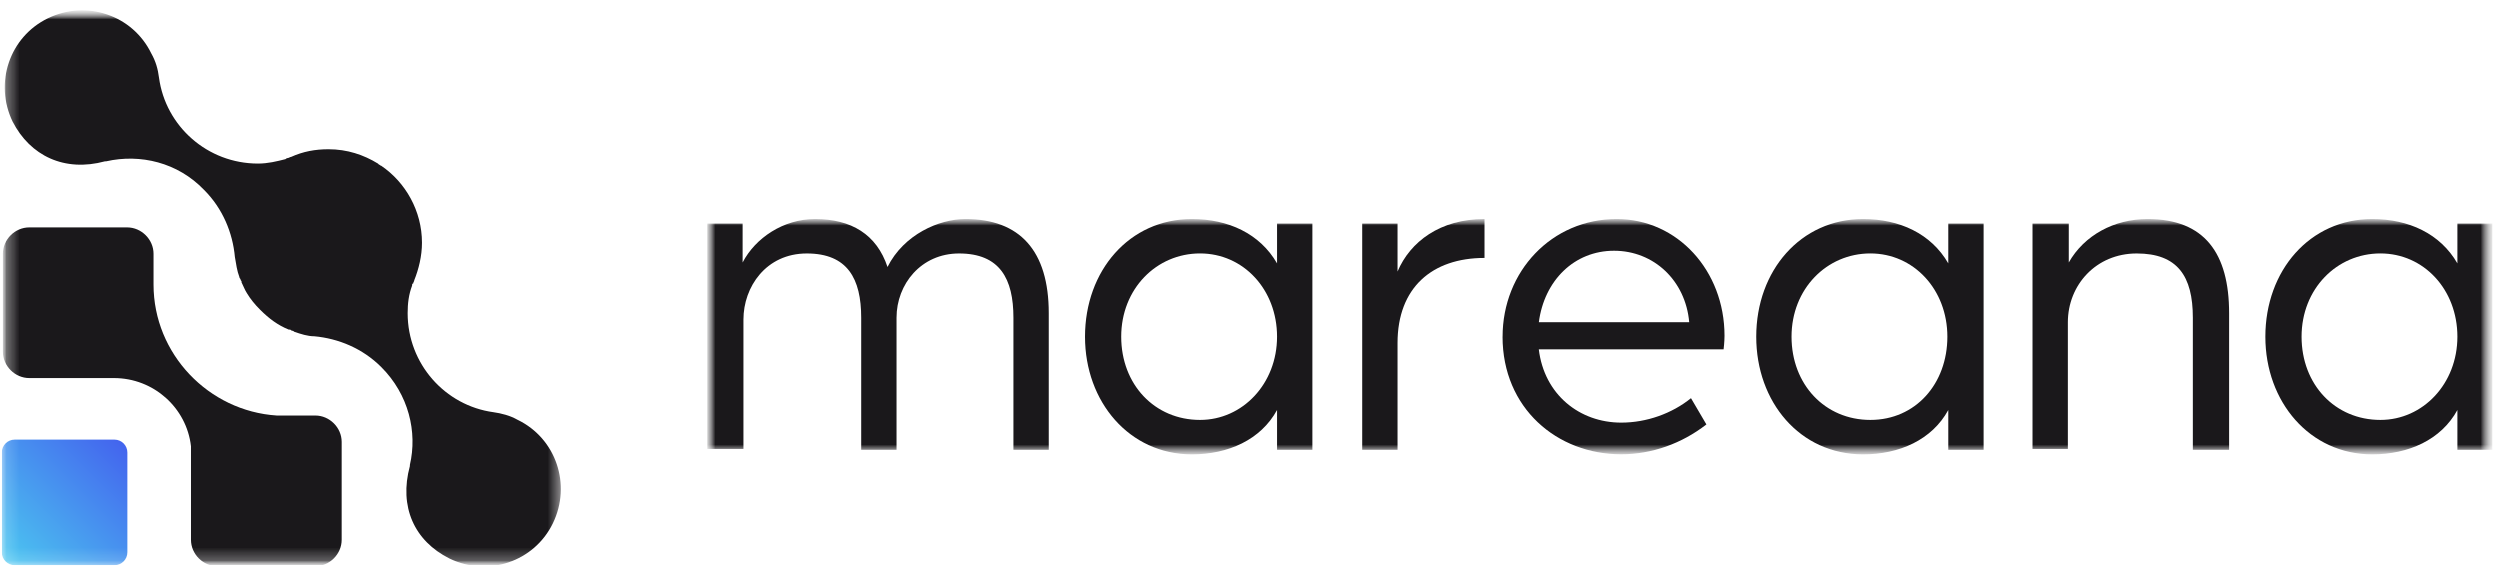
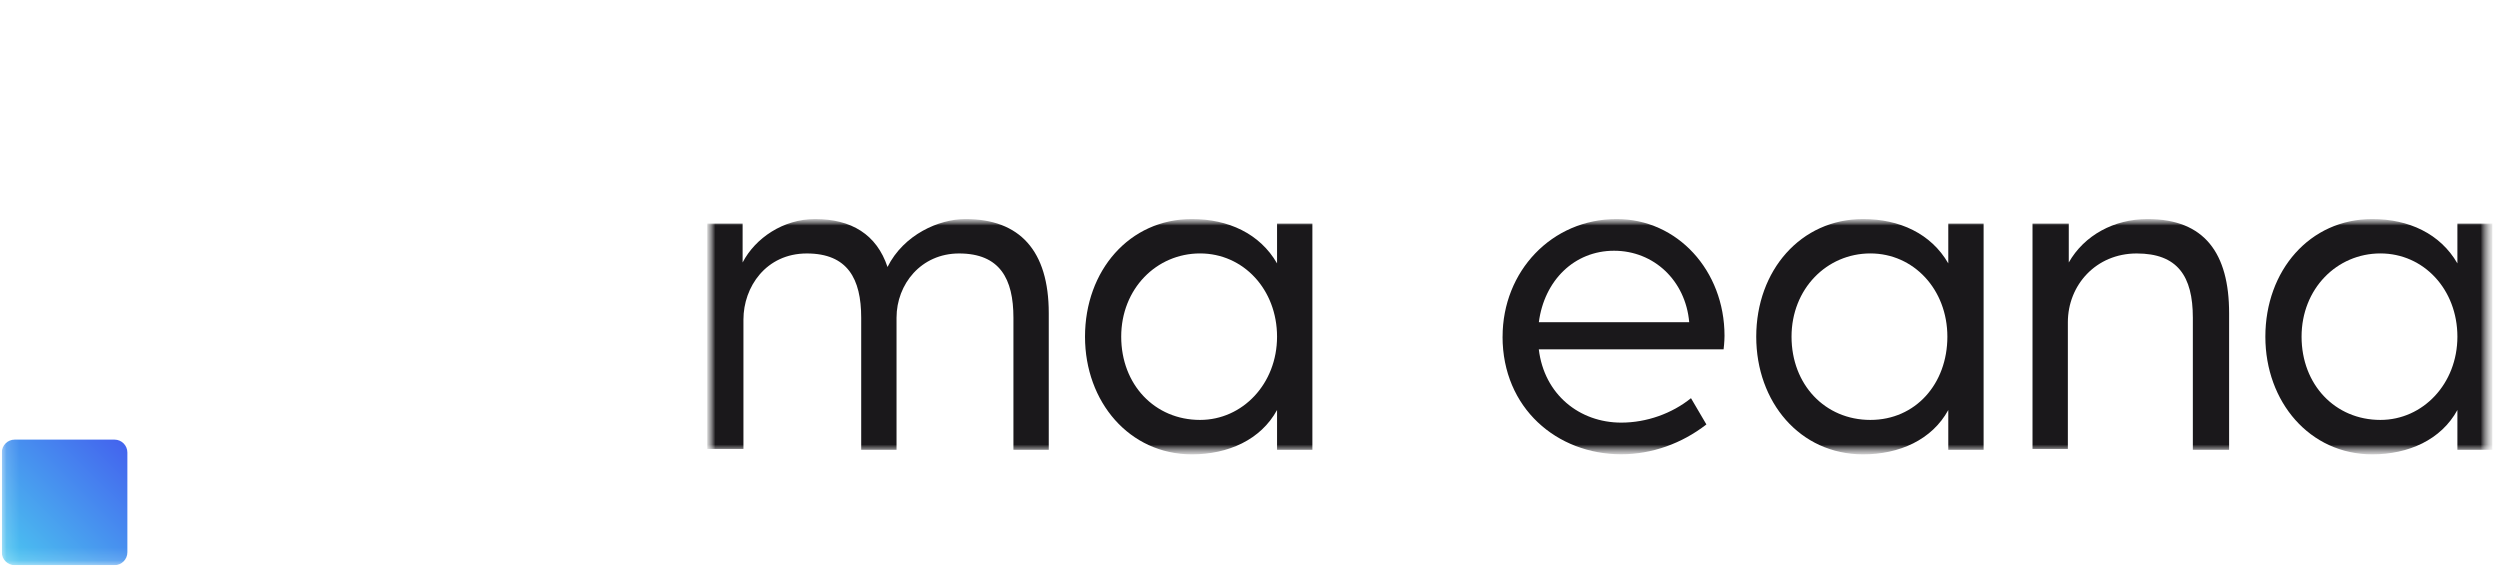
<svg xmlns="http://www.w3.org/2000/svg" width="194" height="44" viewBox="0 0 194 44" fill="none">
  <g clip-path="url(#clip0_65_153)">
    <mask id="mask0_65_153" style="mask-type:luminance" maskUnits="userSpaceOnUse" x="0" y="0" width="194" height="44">
      <path d="M193.438 0.722H0.141V43.858H193.438V0.722Z" fill="white" />
    </mask>
    <g mask="url(#mask0_65_153)">
      <mask id="mask1_65_153" style="mask-type:luminance" maskUnits="userSpaceOnUse" x="0" y="0" width="44" height="44">
-         <path d="M43.525 0.722H0.141V43.858H43.525V0.722Z" fill="white" />
-       </mask>
+         </mask>
      <g mask="url(#mask1_65_153)">
        <mask id="mask2_65_153" style="mask-type:luminance" maskUnits="userSpaceOnUse" x="0" y="0" width="45" height="44">
-           <path d="M44.589 0.805H0.141V43.94H44.589V0.805Z" fill="white" />
-         </mask>
+           </mask>
        <g mask="url(#mask2_65_153)">
          <path d="M24.465 32.244H21.478C16.186 31.901 11.915 27.463 11.915 22.085V21.827V19.694C11.915 18.582 10.975 17.646 9.868 17.646H2.271C1.159 17.646 0.223 18.586 0.223 19.694V27.291C0.223 28.403 1.163 29.338 2.271 29.338H8.846C11.919 29.338 14.482 31.643 14.821 34.631V41.889C14.821 43 15.761 43.936 16.868 43.936H24.465C25.577 43.936 26.513 42.996 26.513 41.889V34.292C26.513 33.18 25.573 32.244 24.465 32.244Z" fill="#1A181B" />
          <path d="M40.174 32.583C39.577 32.24 38.895 32.072 38.294 31.987C34.538 31.476 31.633 28.231 31.633 24.304C31.633 23.535 31.719 22.853 31.976 22.17C31.976 22.084 31.976 21.999 32.062 21.999C32.062 21.913 32.148 21.827 32.148 21.741C32.491 20.887 32.745 19.861 32.745 18.84C32.745 16.363 31.465 14.144 29.585 12.865C29.5 12.865 29.5 12.779 29.414 12.779L29.328 12.693C28.217 12.011 26.938 11.582 25.487 11.582C24.461 11.582 23.521 11.753 22.585 12.178C22.499 12.178 22.414 12.264 22.328 12.264C22.242 12.264 22.156 12.35 22.156 12.35C21.474 12.522 20.791 12.693 20.023 12.693C16.096 12.693 12.851 9.792 12.34 6.032C12.254 5.349 12.083 4.753 11.743 4.152C10.293 1.165 6.705 -0.033 3.717 1.418C0.73 2.869 -0.467 6.457 0.983 9.444C2.348 12.092 4.996 13.372 8.155 12.518H8.241C10.889 11.921 13.791 12.603 15.838 14.737C17.289 16.187 18.057 18.067 18.229 19.943C18.315 20.454 18.401 21.055 18.572 21.48C18.572 21.566 18.658 21.651 18.658 21.651C18.658 21.709 18.687 21.766 18.744 21.823V21.909C18.915 22.252 19.001 22.506 19.169 22.763C19.426 23.188 19.765 23.617 20.195 24.042C20.877 24.724 21.559 25.235 22.414 25.579H22.499C22.585 25.579 22.585 25.664 22.671 25.664C22.757 25.664 22.843 25.75 22.843 25.75C23.354 25.922 23.868 26.094 24.379 26.094C26.259 26.265 28.135 27.033 29.585 28.484C31.719 30.617 32.401 33.523 31.805 36.081V36.167C30.95 39.326 32.148 41.974 34.878 43.34C37.865 44.79 41.453 43.597 42.904 40.606C44.355 37.618 43.161 34.03 40.17 32.579L40.174 32.583Z" fill="#1A181B" />
        </g>
      </g>
      <mask id="mask3_65_153" style="mask-type:luminance" maskUnits="userSpaceOnUse" x="54" y="16" width="140" height="20">
        <path d="M193.436 16.939H54.885V35.297H193.436V16.939Z" fill="white" />
      </mask>
      <g mask="url(#mask3_65_153)">
        <mask id="mask4_65_153" style="mask-type:luminance" maskUnits="userSpaceOnUse" x="54" y="16" width="140" height="20">
          <path d="M193.436 16.939H54.885V35.297H193.436V16.939Z" fill="white" />
        </mask>
        <g mask="url(#mask4_65_153)">
          <path d="M54.885 17.35H57.627V20.369C58.609 18.473 60.789 16.997 63.249 16.997C66.062 16.997 68.03 18.191 68.871 20.718C70.136 18.191 72.878 16.997 74.917 16.997C79.137 16.997 81.384 19.454 81.384 24.301V34.906H78.642V24.654C78.642 21.636 77.589 19.669 74.423 19.669C71.472 19.669 69.571 22.056 69.571 24.654V34.906H66.829V24.654C66.829 21.636 65.776 19.669 62.609 19.669C59.443 19.669 57.691 22.268 57.691 24.795V34.838H54.885V17.354V17.35Z" fill="#1A181B" />
          <path d="M84.197 26.126C84.197 21 87.642 16.997 92.49 16.997C95.303 16.997 97.763 18.12 99.099 20.439V17.35H101.841V34.906H99.099V31.817C97.833 34.133 95.303 35.258 92.49 35.258C87.639 35.258 84.197 31.185 84.197 26.13V26.126ZM99.099 26.126C99.099 22.476 96.498 19.666 93.124 19.666C89.748 19.666 87.006 22.405 87.006 26.126C87.006 29.847 89.608 32.586 93.124 32.586C96.427 32.586 99.099 29.776 99.099 26.126Z" fill="#1A181B" />
-           <path d="M105.707 17.35H108.449V21.071C109.431 18.755 111.753 16.997 115.198 16.997V20.016C111.121 20.016 108.449 22.331 108.449 26.617V34.902H105.707V17.347V17.35Z" fill="#1A181B" />
          <path d="M116.601 26.126C116.601 21.071 120.396 16.997 125.457 16.997C130.167 16.997 133.822 21 133.822 26.056C133.822 26.547 133.751 27.108 133.751 27.108H119.411C119.832 30.62 122.574 32.795 125.807 32.795C127.775 32.795 129.743 32.092 131.221 30.899L132.416 32.936C130.517 34.412 128.196 35.252 125.807 35.252C120.817 35.252 116.598 31.669 116.598 26.123L116.601 26.126ZM131.083 25.004C130.8 21.773 128.341 19.458 125.249 19.458C122.156 19.458 119.835 21.773 119.414 25.004H131.083Z" fill="#1A181B" />
          <path d="M136.284 26.126C136.284 21 139.73 16.997 144.578 16.997C147.391 16.997 149.851 18.12 151.187 20.439V17.35H153.928V34.906H151.187V31.817C149.921 34.133 147.391 35.258 144.578 35.258C139.659 35.258 136.284 31.185 136.284 26.13V26.126ZM151.116 26.126C151.116 22.476 148.514 19.666 145.14 19.666C141.766 19.666 139.023 22.405 139.023 26.126C139.023 29.847 141.624 32.586 145.14 32.586C148.656 32.586 151.116 29.776 151.116 26.126Z" fill="#1A181B" />
          <path d="M157.794 17.35H160.537V20.369C161.731 18.261 164.053 16.997 166.653 16.997C171.081 16.997 172.979 19.666 172.979 24.301V34.906H170.165V24.654C170.165 21.424 168.971 19.669 165.809 19.669C162.645 19.669 160.466 22.127 160.466 25.007V34.838H157.723V17.354H157.794V17.35Z" fill="#1A181B" />
          <path d="M175.792 26.126C175.792 21 179.237 16.997 184.086 16.997C186.898 16.997 189.358 18.12 190.694 20.439V17.35H193.436V34.906H190.694V31.817C189.429 34.133 186.898 35.258 184.086 35.258C179.235 35.258 175.792 31.185 175.792 26.13V26.126ZM190.694 26.126C190.694 22.476 188.094 19.666 184.719 19.666C181.344 19.666 178.602 22.405 178.602 26.126C178.602 29.847 181.203 32.586 184.719 32.586C188.023 32.586 190.694 29.776 190.694 26.126Z" fill="#1A181B" />
        </g>
      </g>
      <path d="M8.884 34.114H1.141C0.588 34.114 0.141 34.562 0.141 35.114V42.858C0.141 43.41 0.588 43.858 1.141 43.858H8.884C9.436 43.858 9.884 43.41 9.884 42.858V35.114C9.884 34.562 9.436 34.114 8.884 34.114Z" fill="url(#paint0_linear_65_153)" style="mix-blend-mode:multiply" />
    </g>
  </g>
  <defs>
    <linearGradient id="paint0_linear_65_153" x1="9.884" y1="34.114" x2="0.141" y2="43.858" gradientUnits="userSpaceOnUse">
      <stop stop-color="#4361EE" />
      <stop offset="1" stop-color="#4CC9F0" />
    </linearGradient>
    <clipPath id="clip0_65_153">
      <rect width="193.297" height="43.135" fill="white" transform="translate(0.141 0.722)" />
    </clipPath>
  </defs>
</svg>